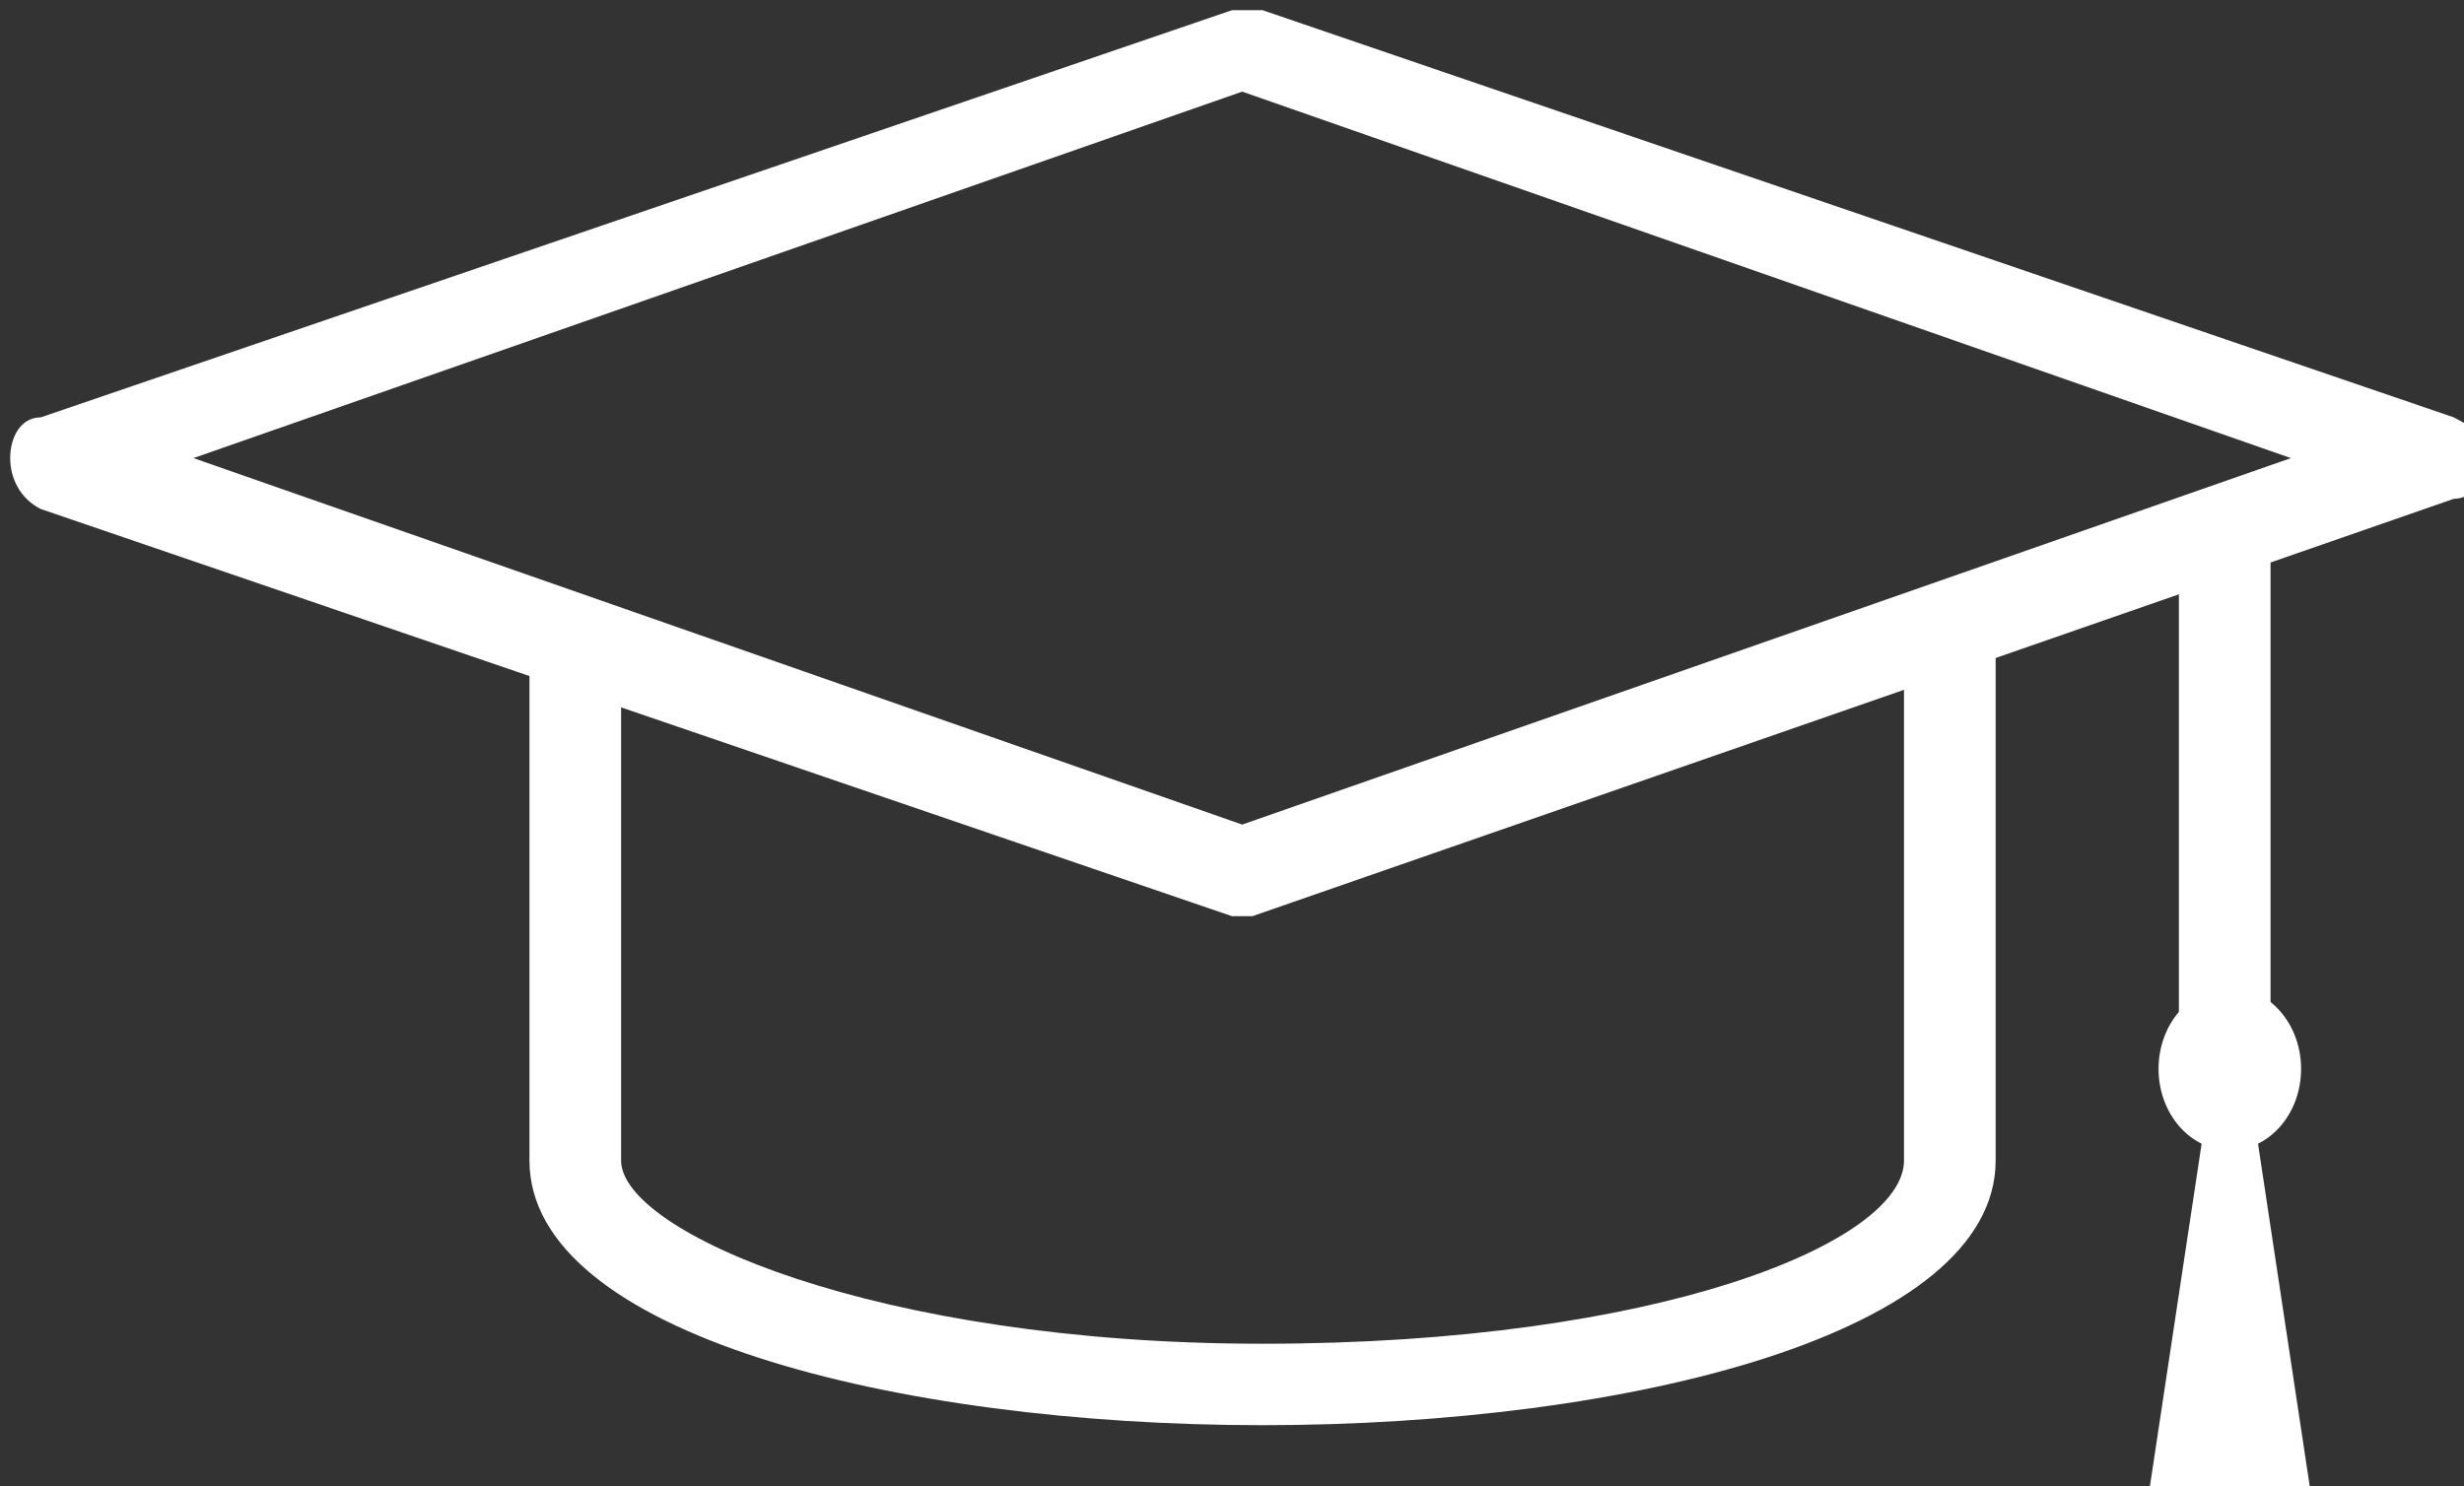
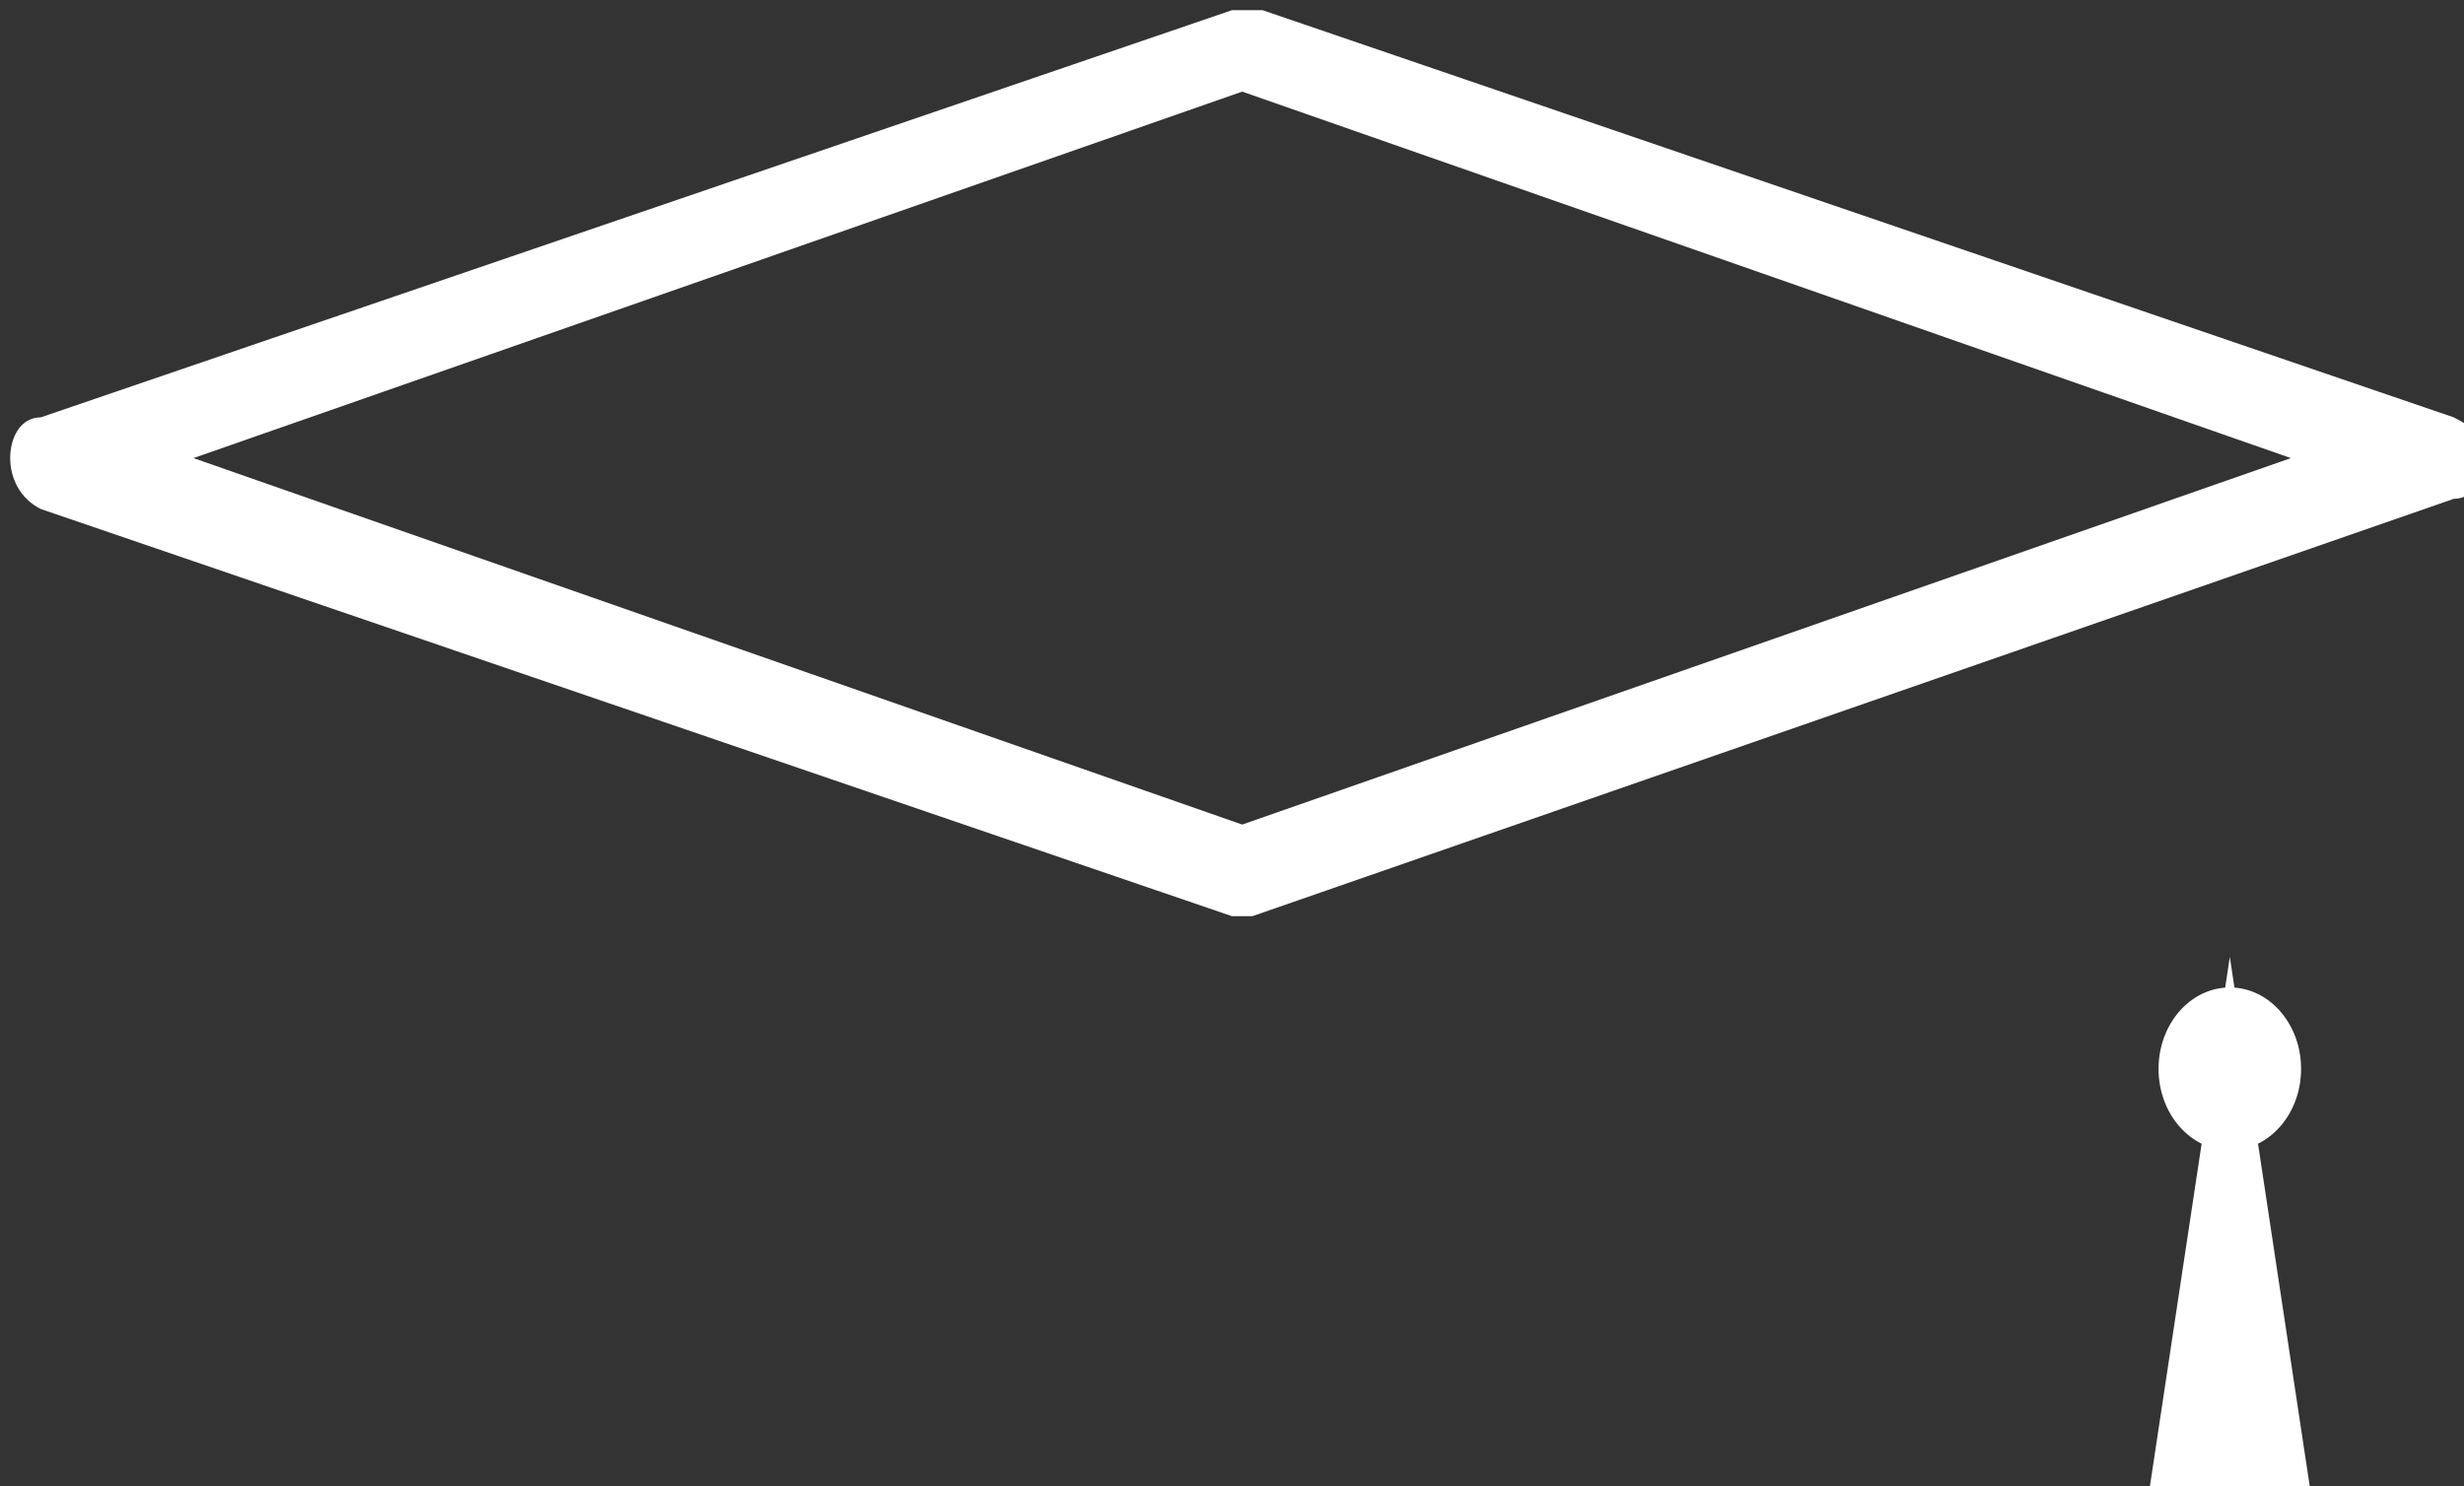
<svg xmlns="http://www.w3.org/2000/svg" version="1.1" id="Layer_1" x="0px" y="0px" viewBox="0 0 24.2 14.6" style="enable-background:new 0 0 24.2 14.6;" xml:space="preserve">
  <rect x="0" y="0" width="24.2" height="14.6" fill="#333333" stroke="none" />
  <style type="text/css">
	.st0{fill:#FFFFFF;}
</style>
  <g>
-     <path class="st0" d="M12.4,14c-3.6,0-7.2-0.9-7.2-2.6V6.5h0.9v4.9c0,0.7,2.5,1.8,6.3,1.8c3.9,0,6.3-1,6.3-1.8V6.1h0.9v5.3   C19.6,13.1,16,14,12.4,14z" />
    <path class="st0" d="M12.2,9c0,0-0.1,0-0.1,0l-11.7-4C0.2,4.9,0.1,4.7,0.1,4.5c0-0.2,0.1-0.4,0.3-0.4l11.7-4c0.1,0,0.2,0,0.3,0   l11.7,4c0.2,0.1,0.3,0.2,0.3,0.4c0,0.2-0.1,0.4-0.3,0.4L12.3,9C12.3,9,12.2,9,12.2,9z M1.9,4.5l10.3,3.6l10.3-3.6L12.2,0.9L1.9,4.5   z" />
-     <rect x="21.4" y="5.2" class="st0" width="0.9" height="5.5" />
    <ellipse class="st0" cx="21.9" cy="10.5" rx="0.7" ry="0.8" />
    <polygon class="st0" points="21.1,14.7 21.9,9.4 22.7,14.7  " />
  </g>
</svg>